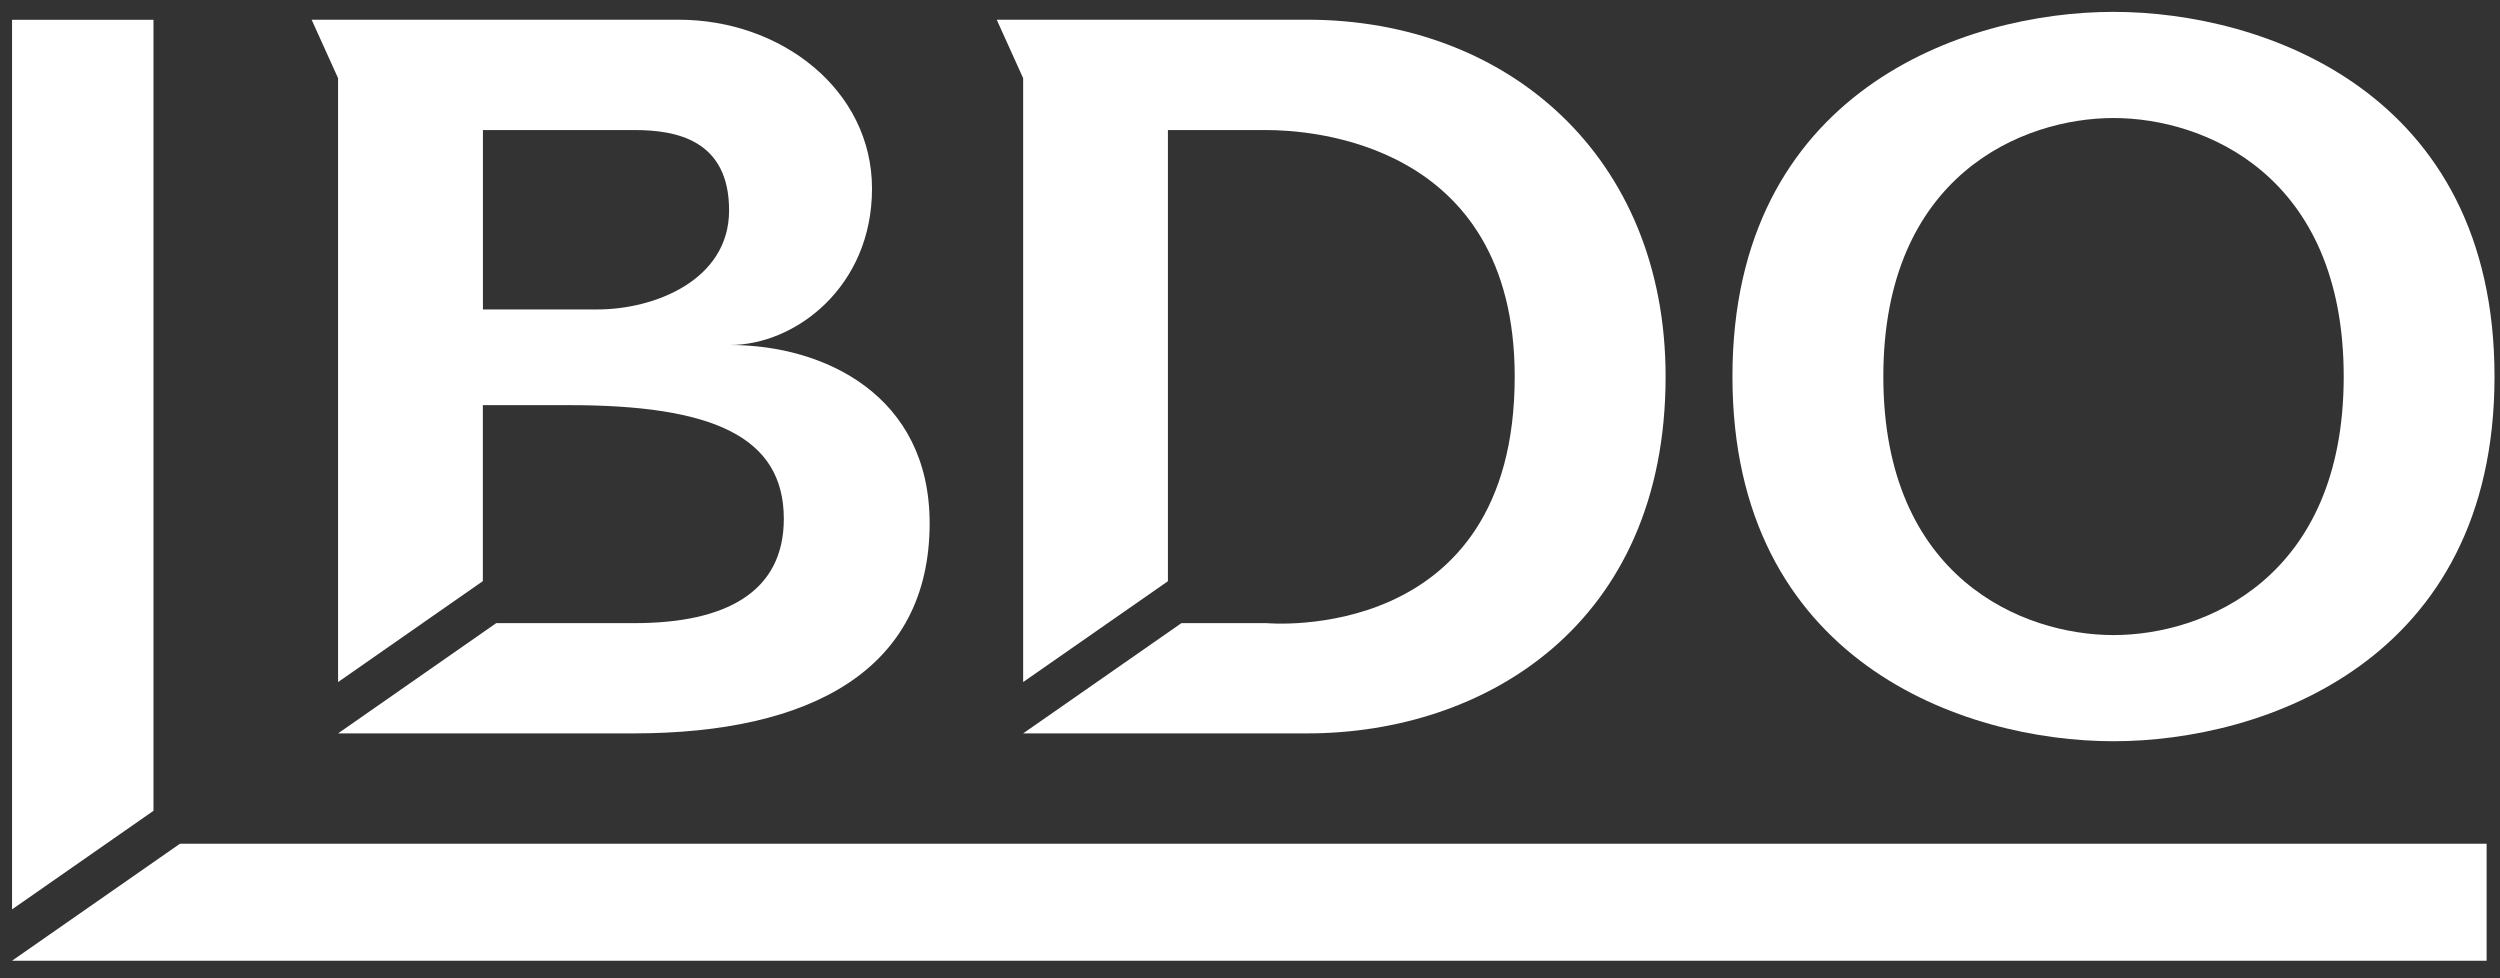
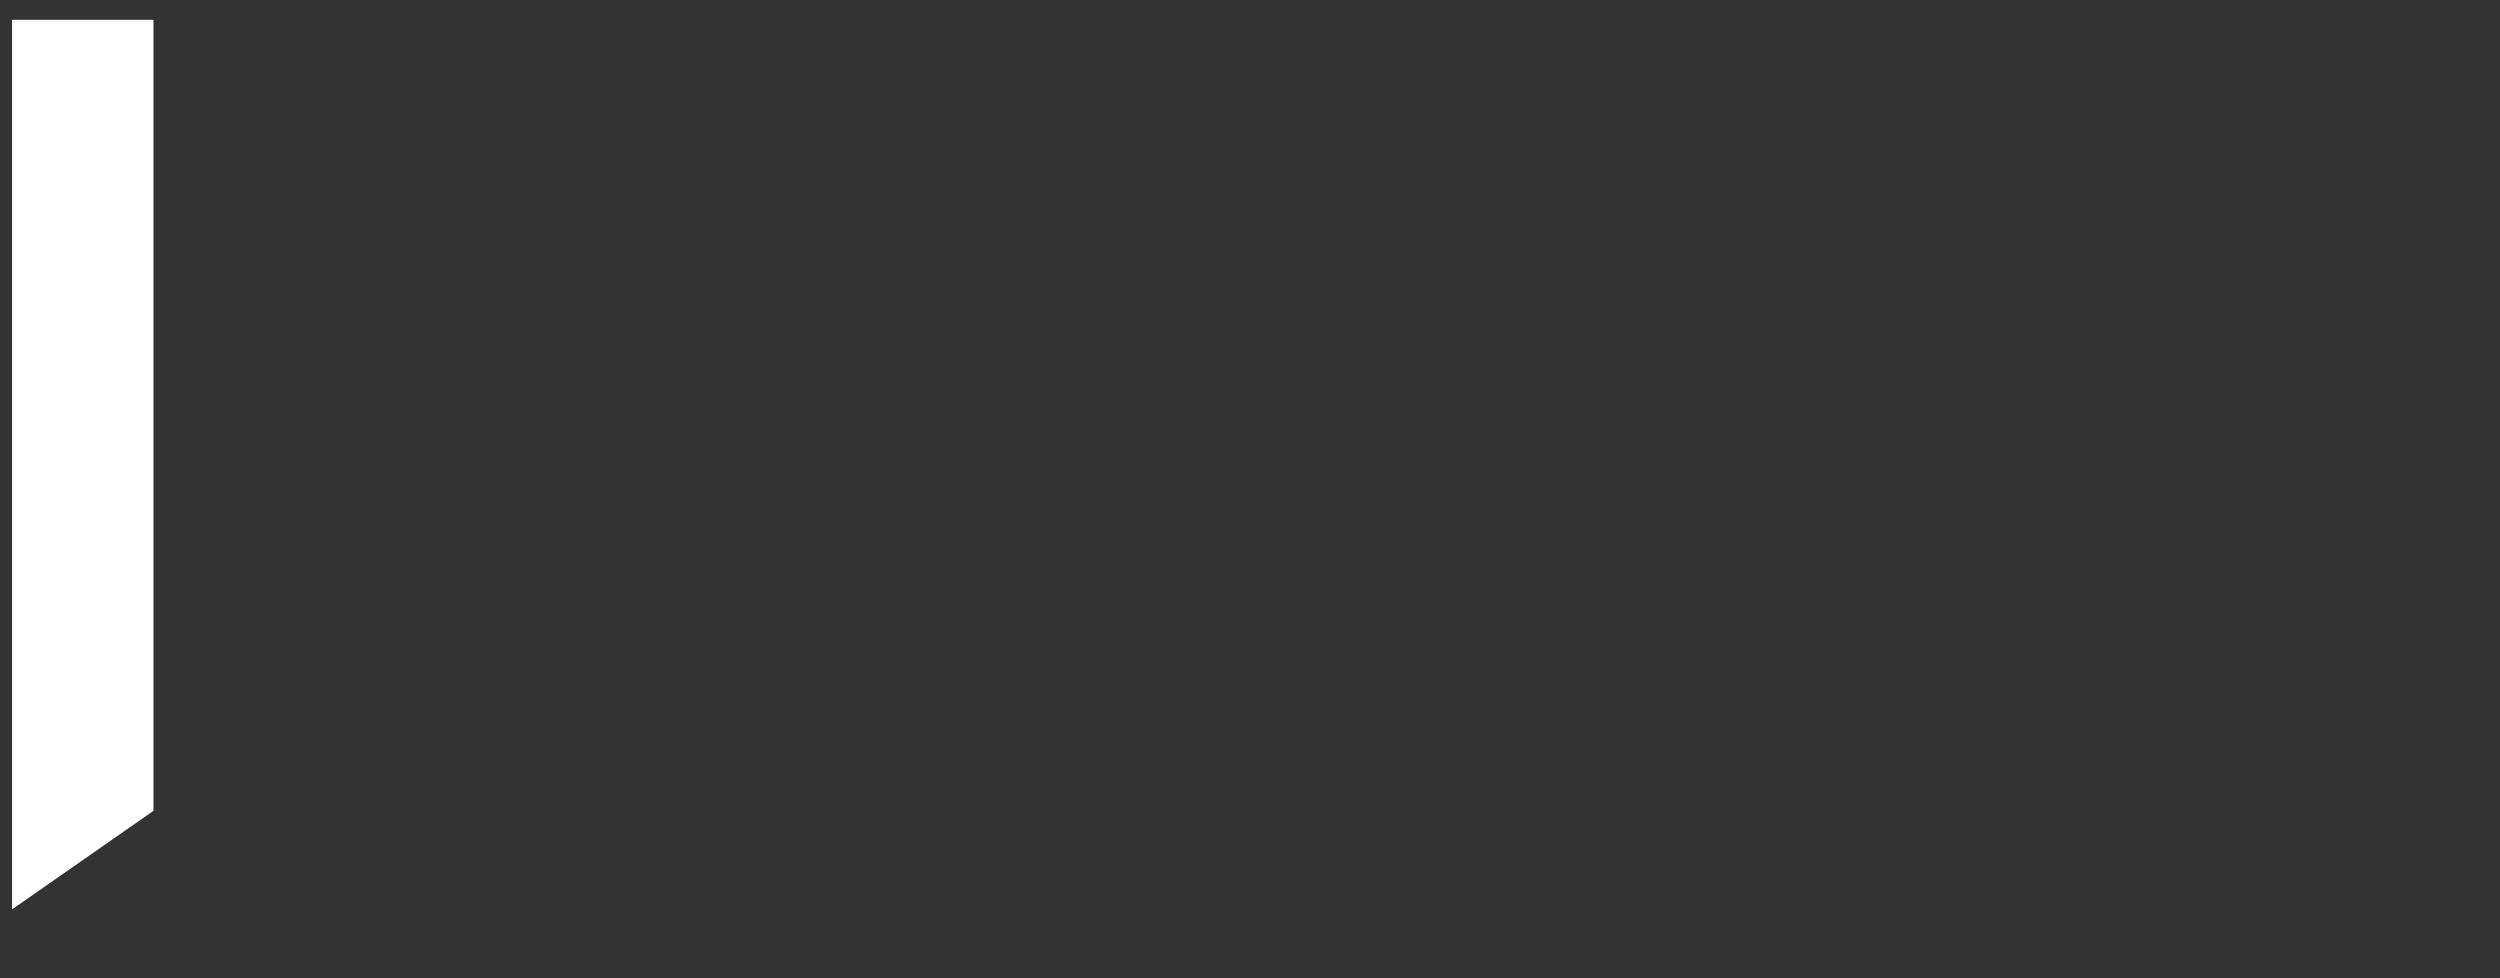
<svg xmlns="http://www.w3.org/2000/svg" width="138" height="54" viewBox="0 0 138 54" fill="none">
  <rect x="0" y="0" width="138" height="54" fill="#333333" stroke="none" />
-   <path d="M26.658 22.364H31.429C39.27 22.364 43.267 24.067 43.267 28.638C43.267 32.684 40.062 34.397 35.03 34.397H27.392L18.662 40.483H34.972C44.737 40.483 51.316 36.986 51.316 28.883C51.316 21.82 45.496 19.044 40.304 19.044C43.891 19.044 48.135 15.845 48.135 10.412C48.135 4.98 43.147 1.088 37.462 1.088H17.202L18.662 4.316V37.65L26.653 32.078V22.364H26.658ZM26.658 7.179H35.035C37.336 7.179 40.246 7.728 40.246 11.611C40.246 15.493 36.084 17.081 32.995 17.081H26.658V7.174V7.179Z" fill="white" />
-   <path d="M64.469 7.179H69.912C72.16 7.179 83.612 7.747 83.612 20.791C83.612 35.677 69.912 34.397 69.912 34.397H65.214L56.478 40.483H72.16C81.925 40.483 91.941 34.503 91.941 20.786C91.941 8.623 83.196 1.088 72.16 1.088H55.019L56.478 4.316V37.65L64.469 32.083V7.179Z" fill="white" />
-   <path d="M95.631 20.786C95.631 36.504 108.393 40.916 116.664 40.916C124.935 40.916 137.697 36.5 137.697 20.786C137.697 5.072 124.935 0.655 116.664 0.655C108.393 0.655 95.631 5.072 95.631 20.786ZM103.96 20.786C103.96 9.647 111.67 6.515 116.669 6.515C121.667 6.515 129.373 9.643 129.373 20.786C129.373 31.929 121.662 35.056 116.669 35.056C111.675 35.056 103.96 31.929 103.96 20.786Z" fill="white" />
  <path d="M0.665 1.093V50.198L8.472 44.756V1.093H0.665Z" fill="white" />
-   <path d="M9.932 46.575L0.665 53.031H137.261V46.575H9.932Z" fill="white" />
</svg>